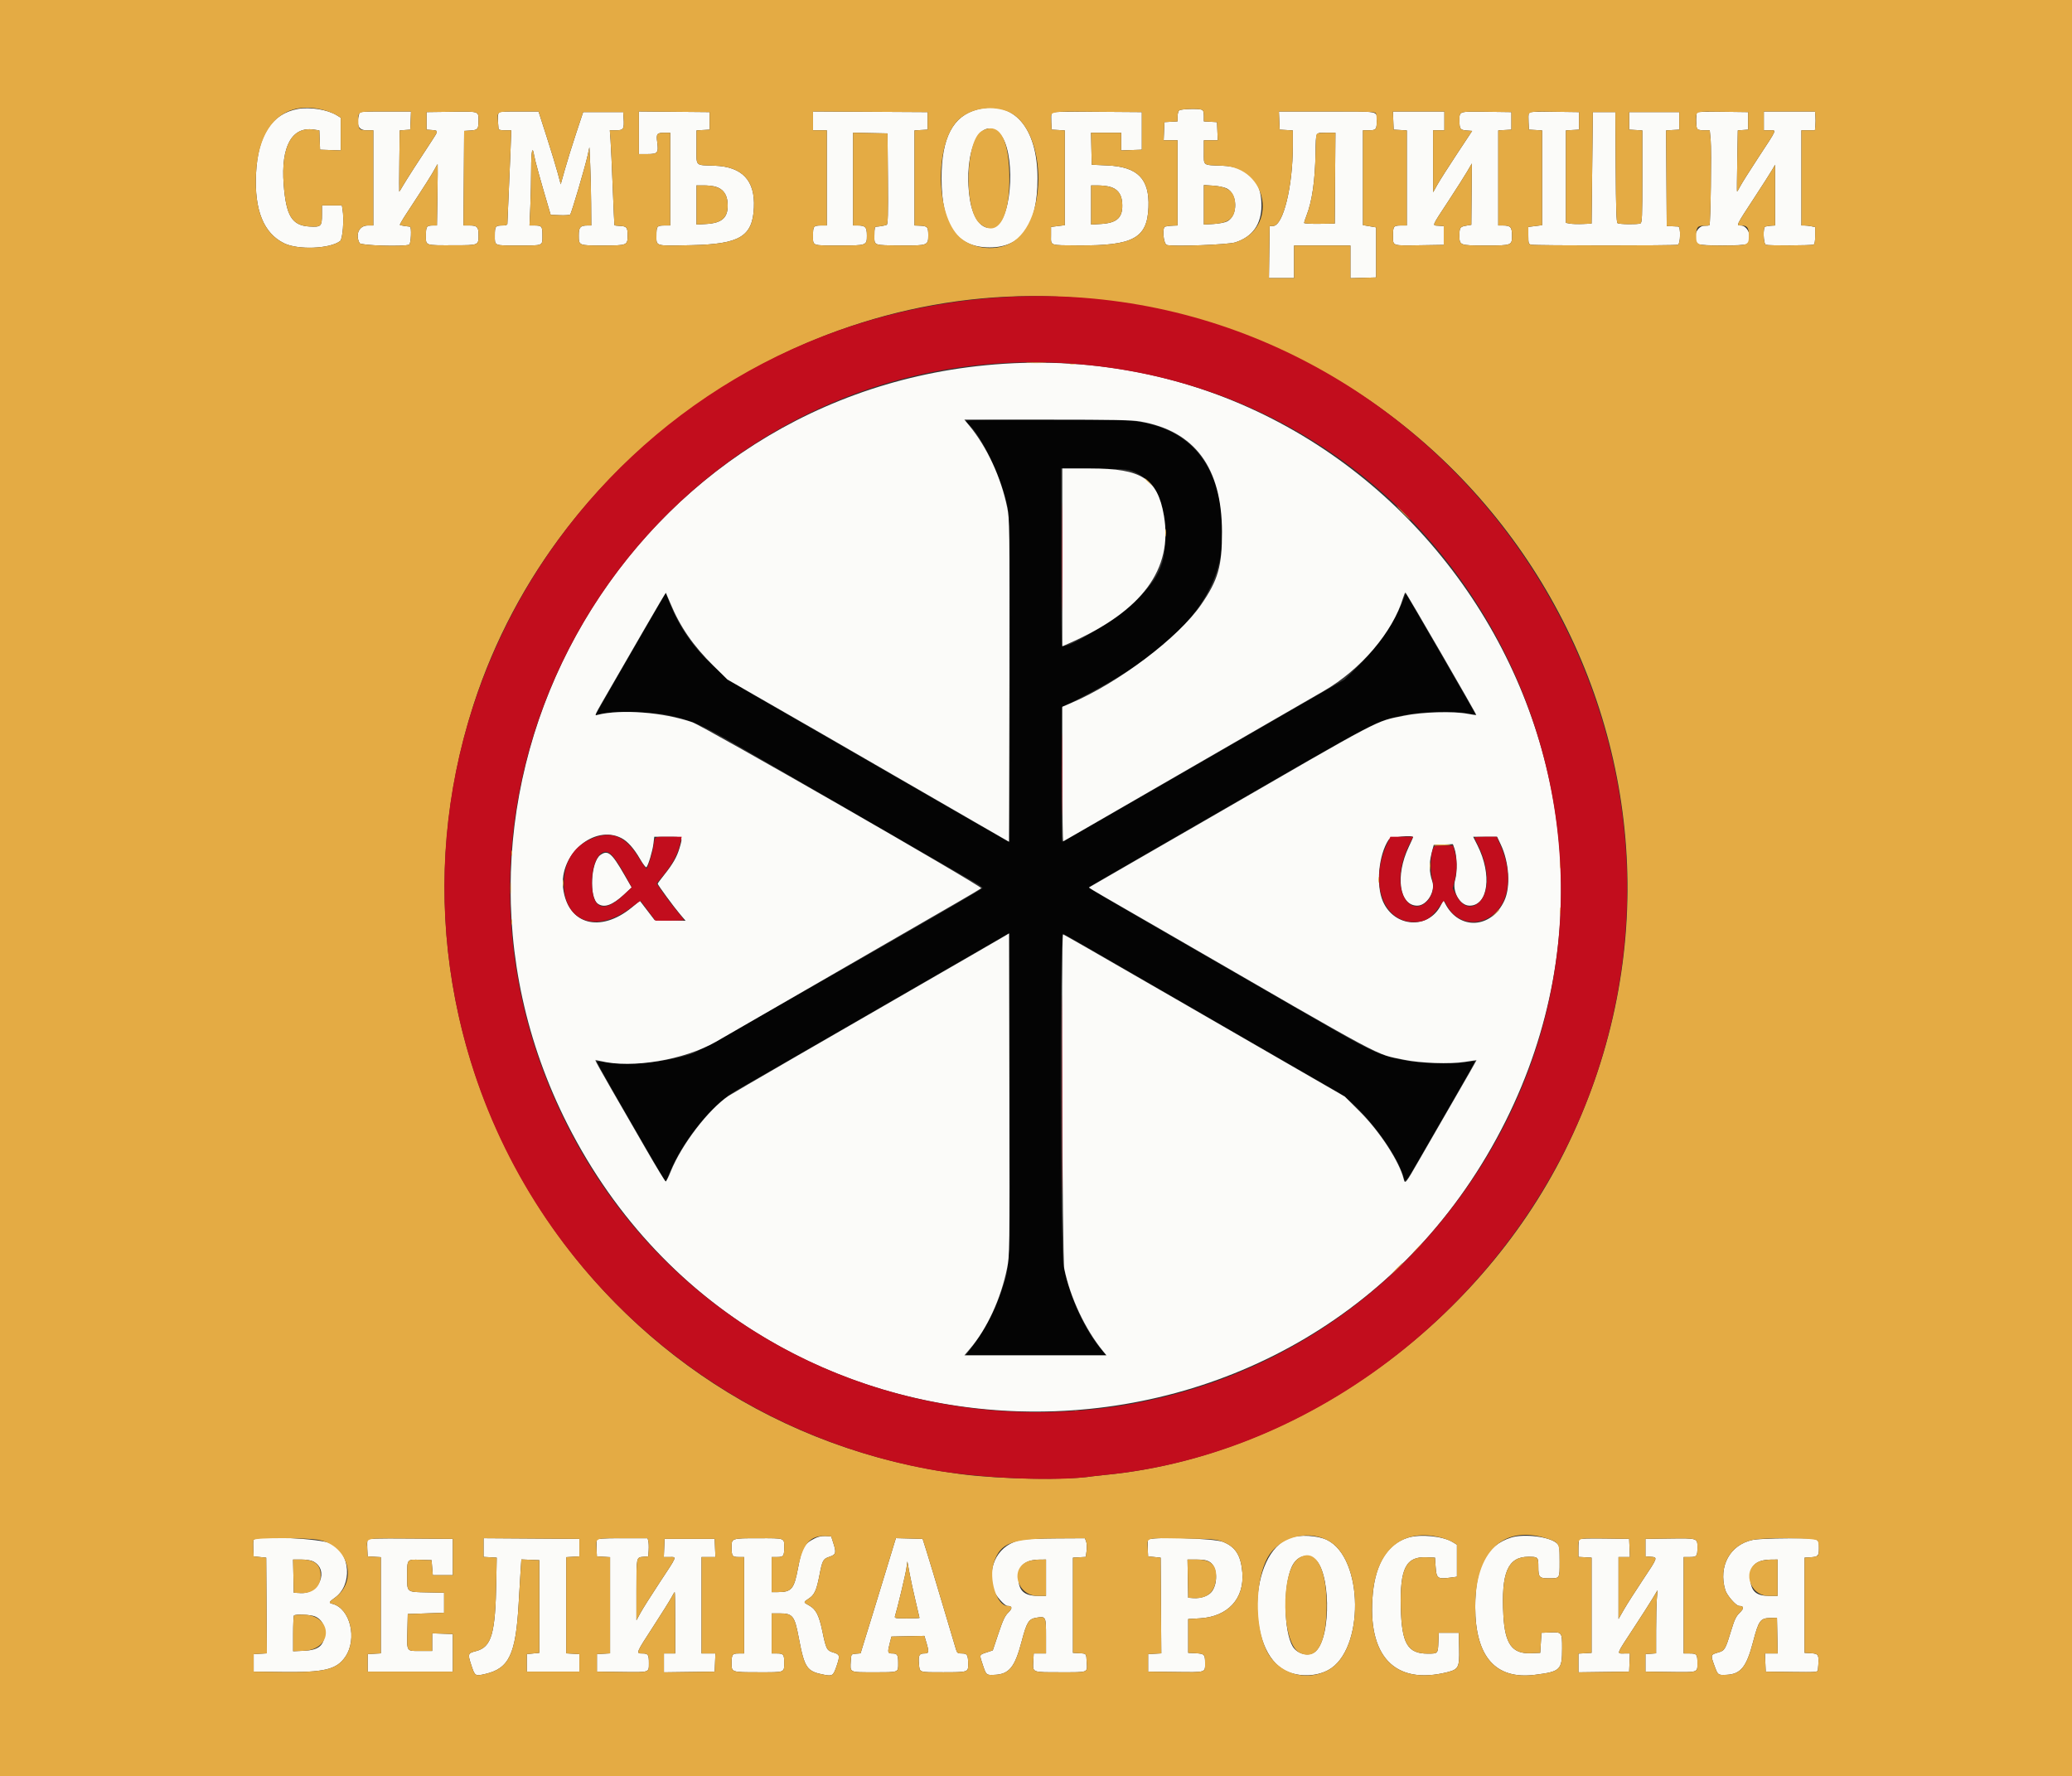
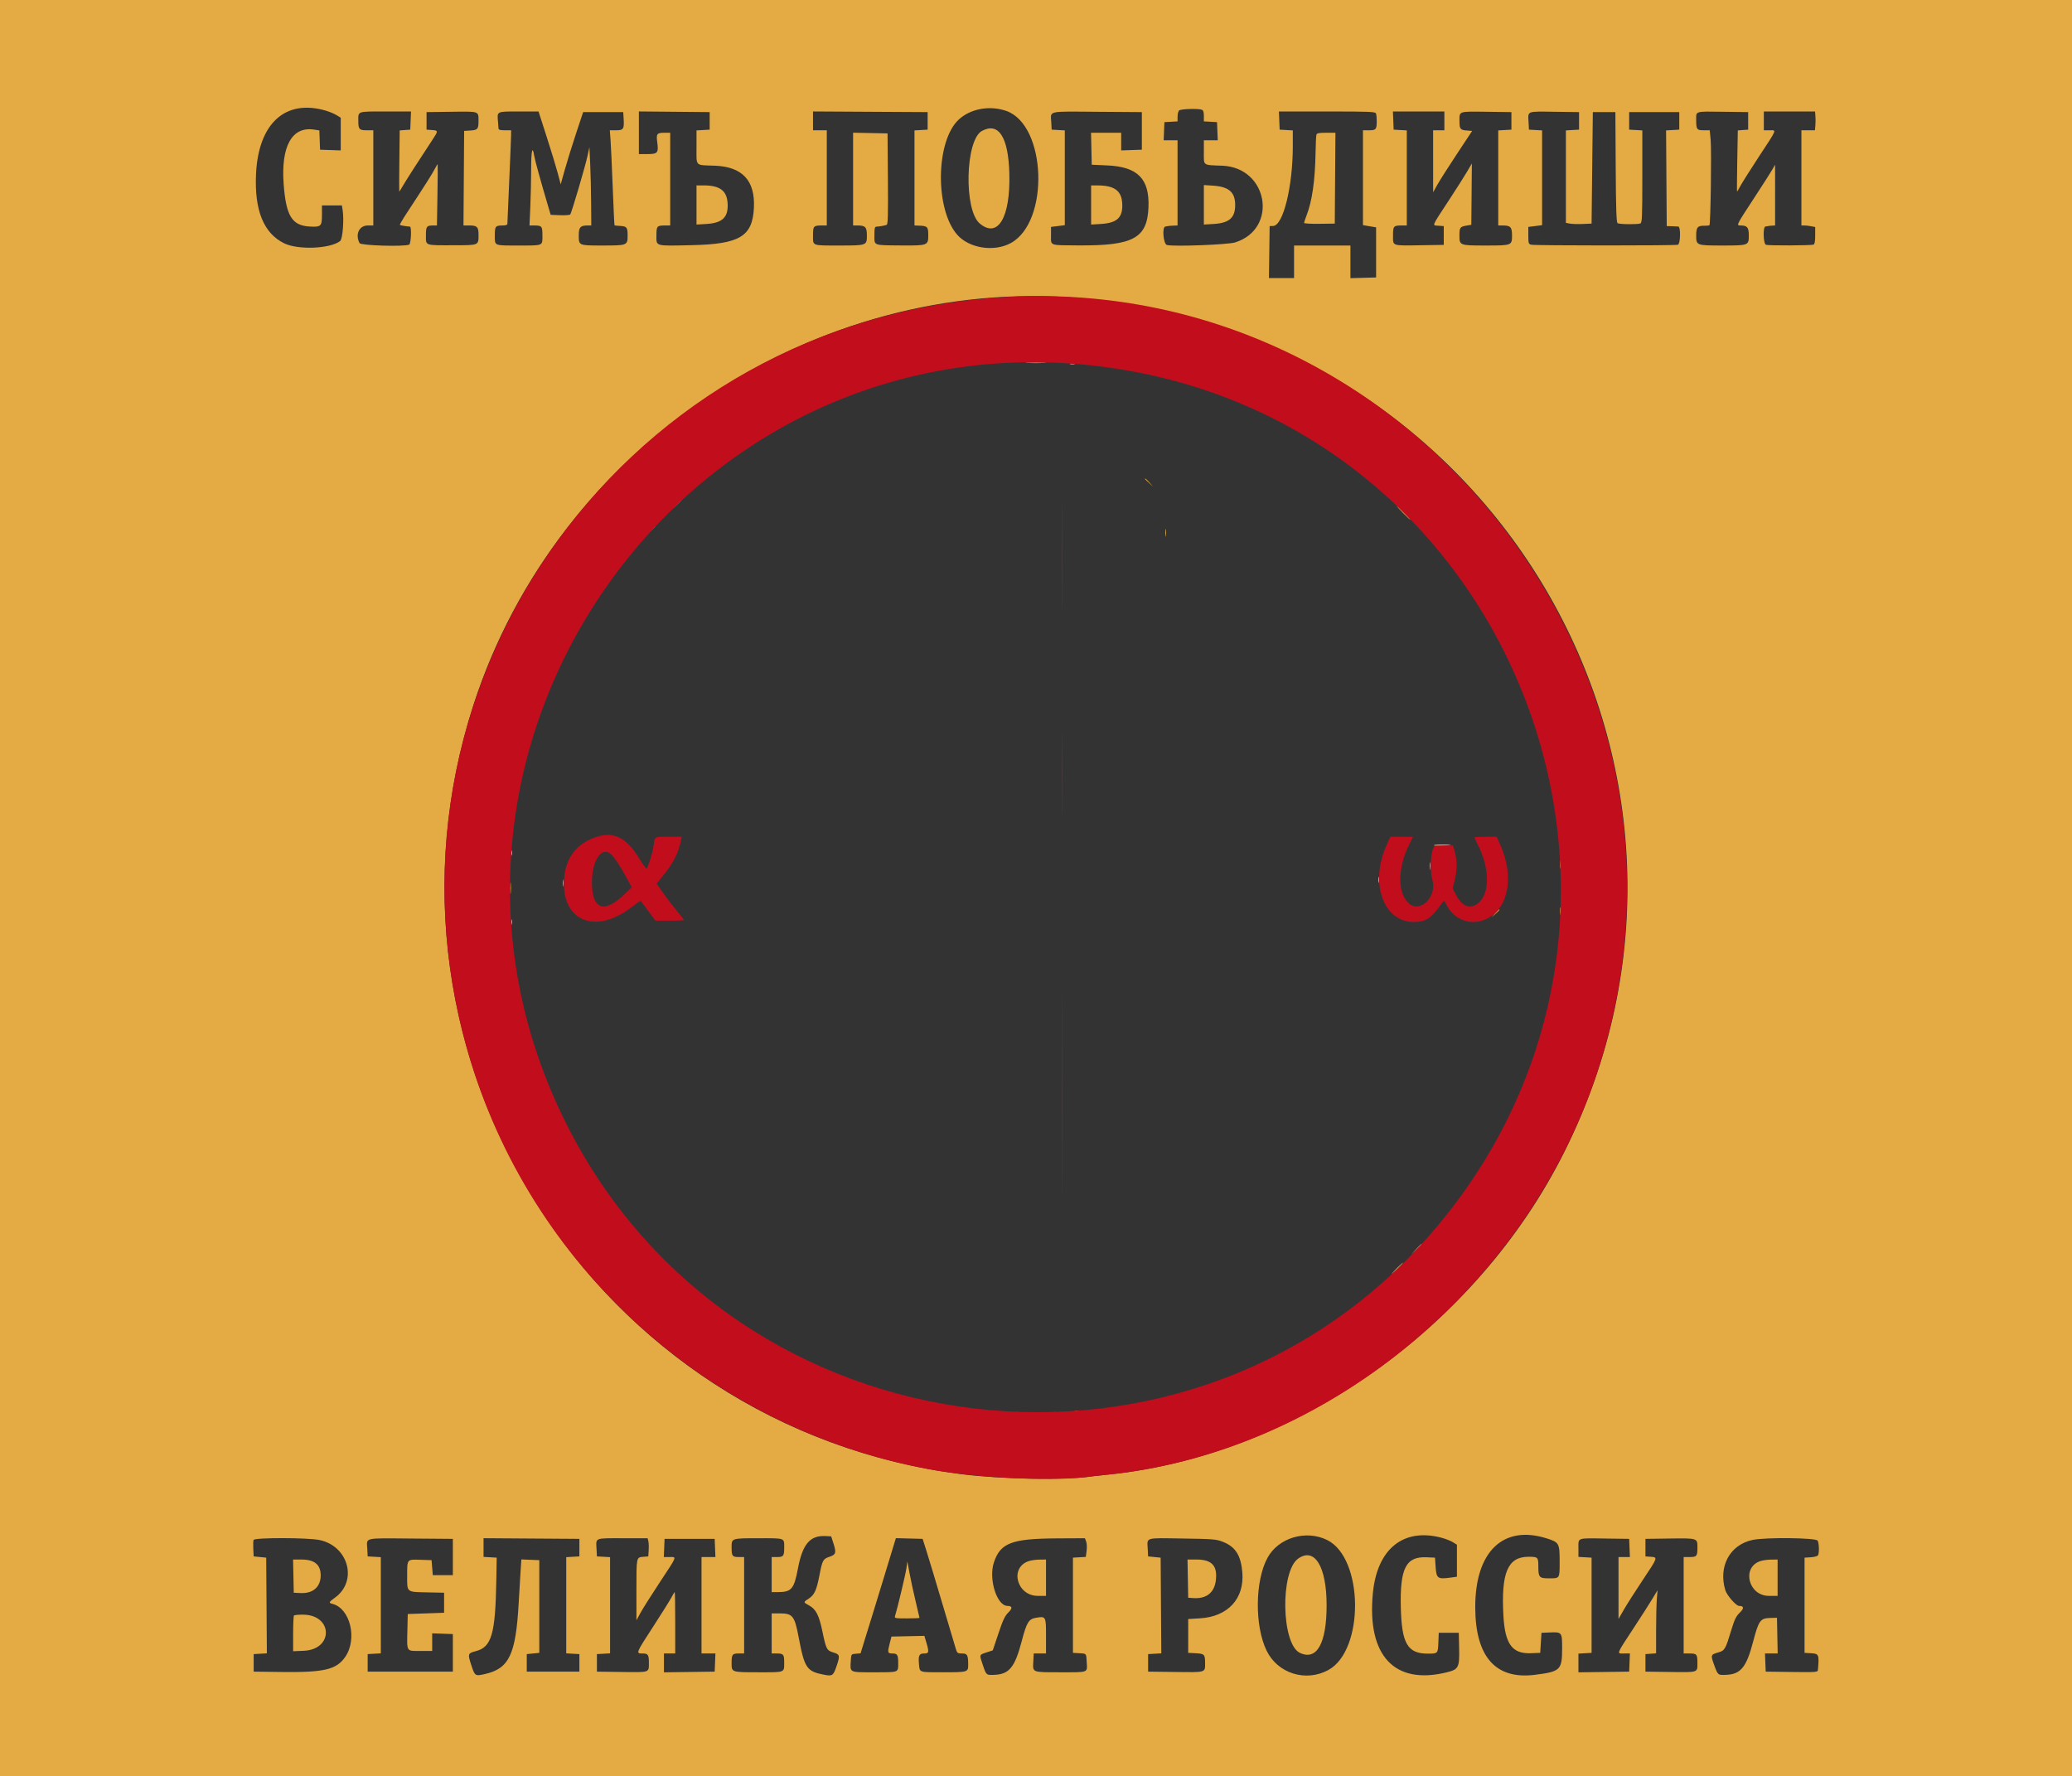
<svg xmlns="http://www.w3.org/2000/svg" id="svg" version="1.1" width="400" height="342.926" viewBox="0, 0, 400,342.926">
  <rect x="0" y="0" width="400" height="342.926" fill="#333333" stroke="none" />
  <g id="svgg">
-     <path id="path0" d="M186.457 81.220 C 186.457 81.332,186.674 81.621,186.939 81.860 C 189.589 84.259,193.392 92.328,194.543 97.995 C 195.064 100.563,195.125 162.645,194.606 162.446 C 194.433 162.379,184.502 156.672,172.538 149.763 C 160.575 142.855,148.446 135.858,145.586 134.216 C 137.233 129.418,131.954 123.543,129.044 115.803 L 128.529 114.435 121.736 126.202 C 117.999 132.674,114.956 137.990,114.974 138.015 C 114.992 138.041,115.494 137.937,116.089 137.784 C 118.077 137.273,125.985 137.434,128.814 138.044 C 133.478 139.048,135.195 139.795,142.362 143.934 C 146.064 146.072,153.283 150.241,158.404 153.198 C 163.525 156.155,172.013 161.060,177.267 164.098 C 182.521 167.135,187.501 170.002,188.333 170.467 C 189.166 170.933,189.765 171.389,189.664 171.482 C 188.768 172.303,135.324 202.811,133.917 203.304 C 129.021 205.020,121.619 205.810,117.077 205.101 C 116.095 204.948,115.244 204.869,115.187 204.926 C 115.130 204.982,118.106 210.261,121.800 216.655 L 128.516 228.281 129.271 226.414 C 131.769 220.236,137.601 213.060,142.217 210.484 C 143.206 209.933,155.441 202.884,169.407 194.819 L 194.800 180.157 194.863 211.421 C 194.932 246.116,195.009 244.237,193.316 249.297 C 191.932 253.434,189.917 257.127,186.929 261.004 L 186.417 261.669 200.005 261.669 L 213.593 261.669 212.850 260.822 C 209.543 257.056,206.551 250.590,205.334 244.581 C 204.654 241.221,204.539 180.003,205.213 180.262 C 205.420 180.341,207.624 181.591,210.110 183.038 C 214.799 185.767,256.452 209.826,258.168 210.797 C 262.631 213.320,269.793 222.590,270.987 227.388 C 271.250 228.444,271.404 228.266,273.714 224.244 C 274.917 222.149,277.913 216.953,280.373 212.696 C 282.832 208.440,284.810 204.923,284.767 204.881 C 284.725 204.838,283.800 204.934,282.712 205.093 C 279.895 205.505,273.541 205.255,270.672 204.621 C 265.978 203.582,264.725 202.996,254.293 196.969 C 240.853 189.204,231.617 183.871,223.035 178.922 C 211.365 172.191,210.098 171.425,210.314 171.233 C 210.427 171.132,212.370 169.987,214.631 168.689 C 216.892 167.390,228.996 160.408,241.529 153.173 C 265.914 139.097,265.711 139.201,270.979 138.095 C 274.205 137.418,280.140 137.206,282.890 137.670 C 283.987 137.855,284.885 137.977,284.885 137.942 C 284.885 137.853,271.563 114.778,271.436 114.647 C 271.380 114.589,271.200 114.916,271.037 115.373 C 269.493 119.698,266.265 124.558,262.374 128.416 L 259.569 131.197 250.038 136.677 C 244.797 139.691,232.577 146.738,222.883 152.336 C 213.189 157.935,205.162 162.515,205.045 162.515 C 204.925 162.515,204.860 156.895,204.895 149.553 L 204.958 136.591 208.942 134.549 C 229.846 123.836,238.101 112.516,235.693 97.867 C 234.053 87.893,228.367 82.376,218.566 81.249 C 216.092 80.965,186.457 80.938,186.457 81.220 M219.162 91.218 C 223.127 93.076,225.021 97.080,224.977 103.507 C 224.939 108.887,223.810 111.437,219.615 115.614 C 216.033 119.181,206.167 125.340,205.096 124.678 C 204.916 124.567,204.837 119.321,204.837 107.468 L 204.837 90.419 211.306 90.493 C 217.749 90.568,217.781 90.571,219.162 91.218 " stroke="none" fill="#040404" fill-rule="evenodd" />
-     <path id="path1" d="M57.526 21.030 C 52.447 21.954,49.769 26.114,49.424 33.615 C 49.102 40.600,50.898 45.025,54.841 46.967 C 57.516 48.284,63.706 48.042,65.656 46.544 C 66.157 46.159,66.453 42.370,66.131 40.447 L 66.000 39.661 64.076 39.661 L 62.152 39.661 62.152 41.446 C 62.152 43.698,61.985 43.859,59.770 43.734 C 56.357 43.541,55.221 41.685,54.761 35.550 C 54.214 28.257,56.359 24.384,60.593 25.019 L 61.649 25.178 61.719 27.039 L 61.790 28.900 63.785 28.970 L 65.780 29.040 65.780 25.883 L 65.780 22.726 64.994 22.242 C 63.254 21.170,59.818 20.613,57.526 21.030 M188.732 21.123 C 183.964 22.340,181.746 26.585,181.762 34.462 C 181.781 43.590,184.696 47.763,191.052 47.763 C 197.265 47.763,200.284 43.417,200.293 34.462 C 200.302 24.643,195.708 19.343,188.732 21.123 M227.618 21.330 C 227.458 21.490,227.328 22.028,227.328 22.527 L 227.328 23.433 226.058 23.506 L 224.788 23.579 224.717 25.333 L 224.646 27.086 225.987 27.086 L 227.328 27.086 227.328 35.308 L 227.328 43.531 226.542 43.559 C 226.109 43.574,225.647 43.612,225.514 43.643 C 225.381 43.674,225.136 43.716,224.970 43.736 C 224.296 43.818,224.583 47.128,225.279 47.303 C 226.617 47.638,237.059 47.241,238.452 46.801 C 241.786 45.749,243.526 43.296,243.529 39.645 C 243.534 34.775,240.982 32.190,235.977 31.994 C 232.107 31.843,232.406 32.062,232.406 29.379 L 232.406 27.086 233.747 27.086 L 235.088 27.086 235.017 25.333 L 234.946 23.579 233.676 23.506 L 232.406 23.433 232.406 22.383 C 232.406 21.649,232.291 21.289,232.024 21.187 C 231.321 20.917,227.920 21.028,227.618 21.330 M69.318 22.068 C 68.756 24.165,69.219 25.151,70.766 25.151 L 72.068 25.151 72.068 34.341 L 72.068 43.531 70.997 43.531 C 69.331 43.531,68.526 45.270,69.420 46.940 C 69.669 47.406,77.885 47.658,78.990 47.234 C 79.347 47.097,79.491 43.788,79.141 43.756 C 78.290 43.680,77.283 43.507,77.199 43.422 C 77.142 43.366,77.689 42.415,78.415 41.309 C 82.052 35.764,83.454 33.557,83.922 32.640 C 84.204 32.086,84.460 31.672,84.491 31.718 C 84.522 31.764,84.503 34.441,84.449 37.666 L 84.351 43.531 83.671 43.531 C 82.345 43.531,82.225 43.691,82.225 45.463 C 82.225 47.469,81.924 47.366,87.734 47.352 C 92.491 47.340,92.382 47.388,92.382 45.288 C 92.382 43.816,92.099 43.531,90.638 43.531 L 89.474 43.531 89.538 34.401 L 89.601 25.272 90.805 25.196 C 92.228 25.106,92.375 24.932,92.375 23.337 C 92.375 21.434,92.585 21.505,87.165 21.579 L 82.346 21.644 82.346 23.337 L 82.346 25.030 83.374 25.105 C 84.629 25.195,84.632 25.252,83.471 27.008 C 81.115 30.570,78.393 34.807,77.790 35.852 C 77.425 36.484,77.103 37.001,77.076 37.001 C 77.048 37.001,77.056 34.341,77.094 31.090 L 77.163 25.178 78.182 25.104 L 79.202 25.030 79.273 23.277 L 79.344 21.524 74.404 21.524 C 69.485 21.524,69.463 21.526,69.318 22.068 M96.182 22.068 C 96.116 22.367,96.094 22.993,96.135 23.458 C 96.176 23.924,96.219 24.495,96.231 24.728 C 96.248 25.072,96.478 25.151,97.461 25.151 L 98.670 25.151 98.665 26.058 C 98.662 26.557,98.500 30.556,98.306 34.946 C 98.112 39.335,97.951 43.062,97.949 43.229 C 97.946 43.411,97.615 43.531,97.118 43.531 C 95.631 43.531,95.526 43.658,95.526 45.466 C 95.526 47.499,95.291 47.400,100.121 47.400 C 104.951 47.400,104.716 47.499,104.716 45.466 C 104.716 43.651,104.615 43.531,103.086 43.531 L 102.222 43.531 102.381 39.865 C 102.468 37.849,102.539 34.584,102.539 32.610 C 102.539 29.113,102.798 27.975,103.122 30.048 C 103.255 30.903,104.390 35.000,105.985 40.387 L 106.307 41.475 108.088 41.547 C 109.067 41.587,109.962 41.525,110.077 41.410 C 110.327 41.161,112.961 32.225,113.445 29.988 L 113.785 28.416 113.938 31.681 C 114.022 33.476,114.103 36.877,114.119 39.238 L 114.148 43.531 113.406 43.531 C 112.033 43.531,111.729 43.874,111.729 45.426 C 111.729 47.411,111.705 47.400,116.267 47.400 C 121.092 47.400,121.161 47.373,121.161 45.471 C 121.161 43.868,121.005 43.680,119.628 43.613 C 119.117 43.589,118.669 43.533,118.632 43.489 C 118.595 43.446,118.439 40.145,118.286 36.155 C 118.132 32.164,117.943 28.056,117.866 27.025 L 117.725 25.151 118.955 25.151 C 120.372 25.151,120.521 24.911,120.390 22.838 L 120.314 21.644 116.445 21.644 L 112.576 21.644 111.212 25.756 C 110.462 28.017,109.488 31.153,109.047 32.724 L 108.246 35.582 107.681 33.450 C 107.370 32.277,106.406 29.114,105.540 26.421 L 103.964 21.524 100.134 21.524 C 96.359 21.524,96.302 21.531,96.182 22.068 M123.337 25.631 L 123.337 29.746 125.026 29.746 C 126.961 29.746,127.162 29.496,126.880 27.437 C 126.663 25.855,126.824 25.635,128.200 25.635 L 129.383 25.635 129.383 34.583 L 129.383 43.531 128.436 43.531 C 126.812 43.531,126.723 43.633,126.723 45.487 C 126.723 47.588,126.365 47.492,133.563 47.333 C 142.827 47.128,145.276 45.650,145.543 40.104 C 145.796 34.846,143.308 32.180,137.969 31.989 C 134.106 31.850,134.462 32.212,134.462 28.424 L 134.462 25.176 135.732 25.103 L 137.001 25.030 137.001 23.337 L 137.001 21.644 130.169 21.580 L 123.337 21.516 123.337 25.631 M156.953 23.335 L 156.953 25.151 158.283 25.151 L 159.613 25.151 159.613 34.341 L 159.613 43.531 158.665 43.531 C 157.045 43.531,156.953 43.635,156.953 45.466 C 156.953 47.512,156.657 47.400,162.067 47.400 C 167.324 47.400,167.352 47.390,167.352 45.466 C 167.352 43.841,167.064 43.531,165.554 43.531 L 164.692 43.531 164.692 34.576 L 164.692 25.621 168.017 25.688 L 171.342 25.756 171.410 34.527 C 171.464 41.486,171.414 43.322,171.168 43.412 C 170.777 43.555,169.779 43.731,169.226 43.755 C 168.866 43.770,168.803 44.020,168.803 45.437 C 168.803 47.458,168.497 47.344,174.021 47.388 C 179.037 47.429,179.202 47.369,179.202 45.486 C 179.202 43.760,179.071 43.621,177.388 43.561 L 176.542 43.531 176.542 34.354 L 176.542 25.176 177.811 25.103 L 179.081 25.030 179.081 23.337 L 179.081 21.644 168.017 21.582 L 156.953 21.519 156.953 23.335 M203.003 21.850 C 202.933 22.033,202.909 22.823,202.949 23.606 L 203.023 25.030 204.293 25.103 L 205.562 25.176 205.562 34.326 L 205.562 43.475 204.232 43.641 L 202.902 43.807 202.902 45.457 C 202.902 47.491,202.489 47.343,208.236 47.380 C 218.792 47.449,221.478 45.983,221.714 40.024 C 221.932 34.530,219.650 32.202,213.785 31.938 L 210.762 31.802 210.694 28.718 L 210.626 25.635 213.536 25.635 L 216.445 25.635 216.445 27.337 L 216.445 29.040 218.440 28.970 L 220.435 28.900 220.435 25.272 L 220.435 21.644 211.783 21.581 C 204.623 21.528,203.109 21.575,203.003 21.850 M246.966 23.277 L 247.037 25.030 248.307 25.103 L 249.577 25.176 249.577 28.196 C 249.577 36.013,247.721 43.557,245.780 43.627 L 245.103 43.652 245.037 48.670 L 244.972 53.688 247.395 53.688 L 249.819 53.688 249.819 50.544 L 249.819 47.400 255.260 47.400 L 260.701 47.400 260.701 50.553 L 260.701 53.705 263.180 53.636 L 265.659 53.567 265.659 48.730 L 265.659 43.894 264.389 43.678 L 263.120 43.463 263.120 34.307 L 263.120 25.151 264.303 25.151 C 265.645 25.151,265.780 24.985,265.780 23.337 C 265.780 21.371,266.586 21.524,256.191 21.524 L 246.895 21.524 246.966 23.277 M268.974 23.277 L 269.045 25.030 270.314 25.103 L 271.584 25.176 271.584 34.354 L 271.584 43.531 270.636 43.531 C 269.013 43.531,268.924 43.633,268.924 45.487 C 268.924 47.543,268.621 47.439,274.365 47.348 L 278.718 47.279 278.718 45.466 L 278.718 43.652 277.689 43.577 C 276.447 43.487,276.272 43.910,279.755 38.595 C 281.158 36.455,282.719 33.996,283.225 33.132 L 284.143 31.560 284.091 37.481 L 284.039 43.402 283.184 43.541 C 281.859 43.756,281.741 43.913,281.741 45.471 C 281.741 47.381,281.791 47.400,286.820 47.400 C 291.851 47.400,291.898 47.382,291.898 45.466 C 291.898 43.841,291.610 43.531,290.101 43.531 L 289.238 43.531 289.238 34.354 L 289.238 25.176 290.508 25.103 L 291.778 25.030 291.778 23.337 L 291.778 21.644 286.958 21.579 C 281.539 21.505,281.749 21.434,281.749 23.337 C 281.749 24.902,281.900 25.102,283.157 25.195 L 284.203 25.272 281.245 29.746 C 279.618 32.207,277.923 34.873,277.477 35.671 L 276.668 37.122 276.665 31.137 L 276.663 25.151 277.751 25.151 L 278.839 25.151 278.839 23.337 L 278.839 21.524 273.871 21.524 L 268.903 21.524 268.974 23.277 M295.145 21.848 C 295.074 22.032,295.049 22.823,295.090 23.606 L 295.163 25.030 296.433 25.103 L 297.703 25.176 297.703 34.326 L 297.703 43.475 296.372 43.641 L 295.042 43.807 295.042 45.457 C 295.042 46.974,295.087 47.117,295.596 47.245 C 296.335 47.430,323.445 47.436,323.928 47.251 C 324.416 47.064,324.485 43.794,324.002 43.737 C 323.836 43.717,323.265 43.690,322.733 43.676 L 321.765 43.652 321.702 34.414 L 321.639 25.177 322.911 25.103 L 324.184 25.030 324.184 23.337 L 324.184 21.644 319.347 21.644 L 314.510 21.644 314.510 23.337 L 314.510 25.030 315.780 25.103 L 317.050 25.176 317.050 34.086 C 317.050 41.987,317.006 43.012,316.667 43.142 C 316.111 43.356,312.628 43.315,312.276 43.091 C 312.046 42.946,311.961 40.406,311.913 32.273 L 311.850 21.644 309.674 21.644 L 307.497 21.644 307.376 32.406 L 307.255 43.168 305.562 43.243 C 304.631 43.283,303.516 43.251,303.083 43.171 L 302.297 43.025 302.297 34.101 L 302.297 25.176 303.567 25.103 L 304.837 25.030 304.837 23.337 L 304.837 21.644 300.055 21.579 C 296.162 21.526,295.249 21.576,295.145 21.848 M327.615 21.680 C 327.409 21.885,327.395 24.246,327.595 24.769 C 327.701 25.044,328.068 25.151,328.905 25.151 L 330.068 25.151 330.242 27.011 C 330.432 29.044,330.233 43.245,330.011 43.467 C 329.936 43.543,329.526 43.595,329.101 43.583 C 327.468 43.536,326.517 46.401,327.916 47.150 C 328.535 47.481,336.520 47.481,337.138 47.150 C 338.483 46.430,337.591 43.531,336.024 43.531 C 335.160 43.531,335.145 43.561,338.621 38.248 C 340.239 35.776,341.814 33.314,342.121 32.777 L 342.679 31.802 342.681 37.666 L 342.684 43.531 342.140 43.559 C 341.841 43.574,341.487 43.612,341.354 43.643 C 341.221 43.674,340.976 43.716,340.810 43.736 C 340.305 43.797,340.400 47.065,340.913 47.262 C 341.377 47.440,349.639 47.408,350.112 47.226 C 350.323 47.145,350.423 46.582,350.423 45.470 L 350.423 43.833 349.667 43.682 C 349.252 43.599,348.653 43.531,348.337 43.531 L 347.763 43.531 347.763 34.341 L 347.763 25.151 349.068 25.151 L 350.372 25.151 350.458 24.244 C 350.505 23.745,350.510 22.929,350.469 22.430 L 350.394 21.524 345.451 21.524 L 340.508 21.524 340.508 23.337 L 340.508 25.151 341.622 25.151 C 343.002 25.151,343.169 24.744,339.486 30.352 C 337.826 32.879,336.227 35.419,335.932 35.997 C 335.637 36.575,335.368 37.010,335.335 36.964 C 335.301 36.918,335.321 34.247,335.379 31.028 L 335.484 25.176 336.485 25.103 L 337.485 25.030 337.485 23.337 L 337.485 21.644 332.633 21.579 C 329.964 21.543,327.706 21.589,327.615 21.680 M192.990 25.823 C 196.026 28.859,195.538 41.728,192.316 43.605 C 190.004 44.951,187.852 42.714,187.211 38.299 C 185.905 29.301,189.249 22.082,192.990 25.823 M257.742 34.401 L 257.678 43.168 254.716 43.209 C 253.086 43.231,251.753 43.154,251.753 43.036 C 251.753 42.919,251.957 42.302,252.205 41.666 C 253.303 38.855,253.867 34.966,253.968 29.504 C 254.044 25.348,253.892 25.635,256.017 25.635 L 257.805 25.635 257.742 34.401 M138.103 36.034 C 139.542 36.433,140.339 37.486,140.459 39.145 C 140.659 41.919,139.516 43.059,136.347 43.242 L 134.462 43.351 134.462 39.572 L 134.462 35.792 135.852 35.793 C 136.617 35.794,137.630 35.902,138.103 36.034 M214.126 36.023 C 215.668 36.380,216.513 37.429,216.637 39.134 C 216.840 41.947,215.734 43.049,212.515 43.240 L 210.641 43.351 210.641 39.572 L 210.641 35.792 211.911 35.798 C 212.609 35.801,213.606 35.902,214.126 36.023 M236.779 36.365 C 238.954 37.397,239.039 41.624,236.908 42.736 C 236.486 42.956,235.330 43.178,234.281 43.240 L 232.406 43.351 232.406 39.540 L 232.406 35.728 234.160 35.841 C 235.124 35.903,236.303 36.139,236.779 36.365 M190.206 70.521 C 119.322 77.488,77.411 153.620,109.541 217.050 C 147.160 291.316,253.469 290.936,290.680 216.402 C 326.006 145.642,268.937 62.782,190.206 70.521 M220.122 81.373 C 230.647 83.208,235.871 90.255,235.901 102.660 C 235.917 109.334,235.167 111.959,231.880 116.733 C 227.497 123.100,215.919 131.844,206.660 135.779 L 205.079 136.451 205.079 149.497 C 205.079 156.673,205.160 162.494,205.260 162.434 C 205.471 162.306,250.097 136.545,255.536 133.411 C 262.698 129.284,268.892 122.015,270.869 115.417 C 271.038 114.852,271.241 114.394,271.320 114.400 C 271.484 114.411,285.086 137.929,284.995 138.044 C 284.962 138.086,284.244 137.985,283.399 137.821 C 280.611 137.277,274.565 137.451,271.072 138.173 C 265.335 139.360,267.804 138.061,232.527 158.461 C 230.133 159.846,224.148 163.297,219.226 166.131 C 214.305 168.965,210.248 171.309,210.211 171.340 C 210.174 171.371,211.534 172.194,213.234 173.170 C 214.933 174.146,220.024 177.083,224.547 179.698 C 268.703 205.226,265.290 203.397,270.979 204.588 C 274.237 205.271,279.893 205.469,282.830 205.005 C 284.027 204.815,285.022 204.673,285.042 204.688 C 285.062 204.703,283.128 208.089,280.743 212.213 C 278.358 216.336,275.299 221.641,273.945 224.002 C 271.333 228.558,271.244 228.666,270.989 227.630 C 270.164 224.282,266.380 218.461,262.532 214.619 L 259.613 211.705 248.972 205.565 C 243.120 202.188,233.216 196.471,226.965 192.860 C 209.062 182.521,205.376 180.411,205.222 180.411 C 204.845 180.411,205.074 243.044,205.458 244.932 C 206.586 250.478,209.492 256.656,212.960 260.883 L 213.605 261.669 199.891 261.669 L 186.178 261.669 187.256 260.399 C 190.572 256.495,193.226 250.727,194.424 244.818 C 194.915 242.398,194.922 241.847,194.862 211.285 L 194.800 180.212 193.349 181.066 C 192.551 181.537,190.157 182.924,188.029 184.150 C 160.012 200.291,141.416 211.053,140.649 211.572 C 136.763 214.200,131.582 220.965,129.498 226.133 C 129.067 227.202,128.626 228.084,128.517 228.093 C 128.407 228.102,126.726 225.349,124.780 221.975 C 122.834 218.601,119.804 213.350,118.048 210.307 C 116.292 207.264,114.889 204.740,114.931 204.698 C 114.973 204.656,115.440 204.727,115.968 204.856 C 122.008 206.330,132.089 204.642,138.210 201.133 C 140.389 199.884,162.196 187.294,184.764 174.256 C 187.225 172.835,189.323 171.589,189.427 171.487 C 189.753 171.170,135.834 140.188,133.645 139.435 C 128.024 137.502,119.940 136.871,115.391 138.012 C 114.698 138.186,114.500 138.601,118.009 132.527 C 119.430 130.067,122.370 124.977,124.541 121.217 C 126.712 117.457,128.514 114.410,128.545 114.445 C 128.577 114.481,128.962 115.381,129.402 116.445 C 131.287 121.008,133.798 124.652,137.735 128.537 L 140.431 131.197 148.863 136.034 C 158.136 141.353,157.949 141.245,172.793 149.821 C 178.513 153.125,185.804 157.334,188.996 159.175 L 194.800 162.520 194.862 131.424 C 194.921 101.235,194.909 100.258,194.444 97.987 C 193.250 92.162,190.532 86.291,187.120 82.164 L 186.170 81.016 202.122 81.016 C 215.101 81.016,218.456 81.082,220.122 81.373 M205.079 107.615 L 205.079 124.782 206.469 124.168 C 220.488 117.980,226.487 109.864,224.686 99.522 C 223.444 92.388,220.411 90.447,210.508 90.447 L 205.079 90.447 205.079 107.615 M119.952 161.801 C 121.146 162.409,122.383 163.798,123.572 165.864 C 124.135 166.842,124.685 167.549,124.794 167.436 C 125.154 167.064,125.985 164.275,126.147 162.899 L 126.306 161.548 128.933 161.548 C 131.933 161.548,131.842 161.459,131.176 163.741 C 130.688 165.413,129.889 166.814,128.260 168.850 C 127.548 169.741,126.965 170.533,126.965 170.611 C 126.965 170.840,130.088 175.106,131.267 176.489 L 132.357 177.766 129.365 177.698 L 126.372 177.630 124.950 175.771 L 123.529 173.912 122.006 175.167 C 115.846 180.240,109.580 178.493,108.712 171.459 C 107.910 164.949,114.693 159.121,119.952 161.801 M272.793 161.644 C 272.793 161.696,272.415 162.540,271.953 163.518 C 269.305 169.125,270.139 174.849,273.604 174.849 C 275.473 174.849,277.173 172.078,276.497 170.133 C 275.921 168.476,275.869 166.658,276.346 164.813 L 276.784 163.120 278.631 163.050 L 280.478 162.979 280.767 163.775 C 281.285 165.202,281.363 168.315,280.919 169.843 C 280.270 172.077,281.813 174.849,283.707 174.849 C 287.305 174.849,288.084 168.872,285.225 163.195 L 284.395 161.548 286.706 161.548 L 289.017 161.548 289.727 163.049 C 291.345 166.471,291.646 171.216,290.414 173.881 C 287.907 179.304,281.702 179.641,279.026 174.499 L 278.655 173.787 278.153 174.772 C 275.745 179.492,269.203 179.072,266.987 174.055 C 265.603 170.922,266.129 165.091,268.063 162.141 C 268.411 161.609,272.793 161.148,272.793 161.644 M115.911 165.057 C 114.041 166.366,113.689 173.266,115.429 174.485 C 116.635 175.330,118.214 174.771,120.458 172.708 L 121.944 171.341 120.494 168.825 C 118.092 164.655,117.352 164.047,115.911 165.057 M157.329 296.982 C 155.206 298.055,154.811 298.753,154.050 302.784 C 153.291 306.805,152.806 307.376,150.145 307.376 L 148.972 307.376 148.972 303.990 L 148.972 300.605 150.035 300.605 C 151.243 300.605,151.391 300.407,151.391 298.791 C 151.391 296.883,151.647 296.977,146.455 296.977 C 141.219 296.977,141.233 296.972,141.233 298.698 C 141.233 300.414,141.369 300.605,142.589 300.605 L 143.652 300.605 143.652 309.915 L 143.652 319.226 142.589 319.226 C 141.369 319.226,141.233 319.416,141.233 321.132 C 141.233 322.858,141.219 322.854,146.453 322.854 C 151.678 322.854,151.379 322.973,151.387 320.878 C 151.393 319.437,151.220 319.226,150.035 319.226 L 148.972 319.226 148.972 315.357 L 148.972 311.487 150.540 311.487 C 153.022 311.487,153.399 311.963,154.180 316.082 C 155.322 322.105,155.725 322.692,159.178 323.347 C 160.718 323.639,160.888 323.507,161.557 321.497 C 162.183 319.615,162.122 319.402,160.851 319.022 C 159.610 318.650,159.475 318.387,158.763 314.951 C 158.111 311.806,157.511 310.655,156.140 309.917 C 155.065 309.338,155.064 309.320,156.102 308.649 C 157.222 307.923,157.626 307.057,158.182 304.190 C 158.764 301.187,158.882 300.969,160.154 300.546 C 161.384 300.138,161.483 299.787,160.889 297.944 L 160.459 296.614 159.371 296.557 C 158.669 296.521,157.945 296.671,157.329 296.982 M249.022 296.913 C 241.006 299.863,240.489 318.940,248.325 322.623 C 250.766 323.771,254.104 323.689,256.426 322.425 C 263.437 318.609,263.271 300.775,256.192 297.312 C 254.376 296.424,250.880 296.229,249.022 296.913 M271.794 296.872 C 267.940 298.059,265.588 301.785,265.031 307.591 C 263.869 319.711,269.237 325.399,279.418 322.835 C 281.560 322.296,281.766 321.886,281.688 318.324 L 281.620 315.236 279.686 315.236 L 277.751 315.236 277.679 317.049 C 277.591 319.259,277.593 319.256,275.620 319.256 C 271.737 319.256,270.597 317.308,270.429 310.384 C 270.245 302.762,271.412 300.479,275.402 300.654 L 277.025 300.726 277.146 302.488 C 277.303 304.770,277.520 304.921,280.136 304.562 L 281.258 304.408 281.258 301.317 L 281.258 298.226 280.458 297.731 C 278.569 296.564,274.202 296.131,271.794 296.872 M291.726 296.844 C 286.951 298.337,284.789 302.526,284.796 310.278 C 284.804 319.862,288.726 324.307,296.325 323.343 C 301.262 322.717,301.563 322.424,301.569 318.228 C 301.573 315.126,301.525 315.064,299.236 315.164 L 297.582 315.236 297.461 317.170 L 297.340 319.105 295.515 319.175 C 291.918 319.312,290.534 317.401,290.230 311.880 C 289.775 303.621,291.082 300.556,295.061 300.556 C 296.920 300.556,296.977 300.615,296.977 302.505 C 296.977 304.500,297.169 304.716,298.940 304.716 C 301.170 304.716,301.088 304.841,301.088 301.435 C 301.088 298.661,301.050 298.411,300.552 297.947 C 299.193 296.681,294.231 296.061,291.726 296.844 M48.952 297.306 C 48.882 297.488,48.858 298.277,48.899 299.060 L 48.972 300.484 50.181 300.605 L 51.391 300.726 51.454 309.963 L 51.517 319.201 50.245 319.274 L 48.972 319.347 48.972 321.040 L 48.972 322.733 54.414 322.800 C 62.592 322.902,64.966 322.337,66.648 319.889 C 69.039 316.411,67.609 310.506,64.168 309.642 C 63.407 309.451,63.464 309.311,64.646 308.464 C 68.055 306.022,67.689 299.928,64.020 298.031 C 62.049 297.011,49.300 296.398,48.952 297.306 M70.960 297.303 C 70.890 297.486,70.865 298.277,70.906 299.060 L 70.979 300.484 72.249 300.557 L 73.519 300.630 73.519 309.915 L 73.519 319.201 72.249 319.274 L 70.979 319.347 70.979 321.040 L 70.979 322.733 79.202 322.733 L 87.424 322.733 87.424 319.105 L 87.424 315.478 85.429 315.407 L 83.434 315.337 83.434 317.040 L 83.434 318.742 81.141 318.742 C 78.391 318.742,78.547 319.000,78.648 314.631 L 78.718 311.608 82.225 311.487 L 85.732 311.366 85.732 309.432 L 85.732 307.497 82.483 307.429 C 78.436 307.345,78.596 307.475,78.601 304.263 C 78.606 300.956,78.527 301.053,81.157 301.139 L 83.313 301.209 83.434 302.660 L 83.555 304.111 85.490 304.111 L 87.424 304.111 87.424 300.605 L 87.424 297.098 79.256 297.034 C 72.504 296.982,71.066 297.028,70.960 297.303 M93.349 298.775 L 93.349 300.579 94.619 300.652 L 95.889 300.726 95.814 305.079 C 95.636 315.479,94.910 317.994,91.860 318.776 C 90.331 319.167,90.279 319.314,90.937 321.334 C 91.683 323.622,91.700 323.633,93.655 323.186 C 98.286 322.129,99.572 319.420,100.128 309.559 C 100.267 307.095,100.441 304.176,100.515 303.073 L 100.650 301.068 102.380 301.139 L 104.111 301.209 104.111 310.157 L 104.111 319.105 102.902 319.226 L 101.693 319.347 101.693 321.040 L 101.693 322.733 106.771 322.733 L 111.850 322.733 111.850 321.040 L 111.850 319.347 110.580 319.274 L 109.311 319.201 109.311 309.915 L 109.311 300.630 110.580 300.557 L 111.850 300.484 111.850 298.791 L 111.850 297.098 102.600 297.035 L 93.349 296.971 93.349 298.775 M115.215 297.306 C 115.146 297.488,115.122 298.277,115.162 299.060 L 115.236 300.484 116.505 300.557 L 117.775 300.630 117.775 309.915 L 117.775 319.201 116.505 319.274 L 115.236 319.347 115.236 321.040 L 115.236 322.733 120.055 322.798 C 125.449 322.872,125.262 322.932,125.268 321.120 C 125.274 319.457,125.124 319.226,124.037 319.226 C 122.727 319.226,122.728 319.223,126.091 314.045 C 127.739 311.507,129.328 308.969,129.622 308.404 C 129.917 307.839,130.201 307.376,130.254 307.376 C 130.307 307.376,130.351 310.042,130.351 313.301 L 130.351 319.226 129.262 319.226 L 128.174 319.226 128.174 321.045 L 128.174 322.864 133.071 322.798 L 137.969 322.733 138.040 320.979 L 138.111 319.226 136.770 319.226 L 135.429 319.226 135.429 309.915 L 135.429 300.605 136.770 300.605 L 138.111 300.605 138.040 298.851 L 137.969 297.098 133.132 297.098 L 128.295 297.098 128.224 298.851 L 128.153 300.605 129.278 300.605 C 130.680 300.605,130.812 300.272,127.293 305.604 C 125.728 307.975,124.092 310.568,123.656 311.366 L 122.865 312.817 122.863 307.013 C 122.861 300.566,122.839 300.672,124.187 300.562 L 125.151 300.484 125.227 299.291 C 125.268 298.634,125.239 297.845,125.162 297.537 L 125.021 296.977 120.181 296.977 C 116.320 296.977,115.316 297.044,115.215 297.306 M172.706 297.755 C 172.568 298.192,171.680 301.106,170.733 304.232 C 169.785 307.358,168.753 310.732,168.439 311.729 C 168.125 312.727,167.478 314.815,167.002 316.370 L 166.135 319.197 165.232 319.272 C 164.333 319.347,164.329 319.353,164.253 320.540 C 164.099 322.983,163.846 322.854,168.782 322.854 C 173.617 322.854,173.398 322.940,173.398 321.040 C 173.398 319.504,173.227 319.226,172.284 319.226 C 171.340 319.226,171.298 319.053,171.786 317.170 L 172.099 315.961 175.276 315.894 L 178.454 315.827 178.828 317.087 C 179.393 318.991,179.344 319.226,178.382 319.226 C 177.448 319.226,177.254 319.633,177.407 321.273 C 177.562 322.935,177.322 322.854,182.067 322.854 C 186.832 322.854,186.913 322.829,186.909 321.396 C 186.904 319.519,186.745 319.226,185.731 319.226 C 184.894 319.226,184.777 319.148,184.555 318.440 C 184.420 318.008,183.260 314.117,181.979 309.794 C 180.697 305.472,179.303 300.846,178.881 299.516 L 178.114 297.098 175.535 297.030 L 172.957 296.961 172.706 297.755 M197.394 297.246 C 192.847 298.003,190.418 302.251,191.831 306.977 C 192.135 307.995,193.906 310.033,194.492 310.040 C 195.441 310.051,195.503 310.493,194.670 311.305 C 193.995 311.962,193.622 312.750,192.745 315.371 L 191.657 318.622 190.510 319.002 C 188.993 319.506,189.036 319.368,189.746 321.481 C 190.401 323.430,190.391 323.422,192.019 323.348 C 194.826 323.222,195.920 321.872,197.221 316.929 C 198.204 313.193,198.580 312.574,200.016 312.331 C 201.911 312.011,201.935 312.055,201.935 315.857 L 201.935 319.226 200.746 319.226 L 199.558 319.226 199.476 320.811 C 199.368 322.930,199.172 322.854,204.738 322.854 C 210.233 322.854,209.904 322.980,209.792 320.919 C 209.698 319.177,209.762 319.256,208.404 319.178 L 207.134 319.105 207.134 309.915 L 207.134 300.726 208.374 300.653 L 209.614 300.581 209.769 299.412 C 209.855 298.768,209.816 297.957,209.684 297.610 L 209.444 296.977 204.057 297.005 C 201.094 297.021,198.096 297.129,197.394 297.246 M221.633 297.283 C 221.558 297.477,221.531 298.277,221.571 299.060 L 221.644 300.484 222.854 300.605 L 224.063 300.726 224.126 309.963 L 224.190 319.201 222.917 319.274 L 221.644 319.347 221.644 321.040 L 221.644 322.733 226.948 322.798 C 232.903 322.871,232.641 322.952,232.641 321.040 C 232.641 319.409,232.501 319.265,230.829 319.179 L 229.383 319.105 229.383 315.840 L 229.383 312.576 231.681 312.437 C 237.056 312.112,240.254 308.631,239.832 303.564 C 239.559 300.283,238.504 298.622,236.088 297.672 C 234.297 296.967,221.882 296.633,221.633 297.283 M304.882 297.133 C 304.791 297.225,304.716 298.037,304.716 298.939 L 304.716 300.579 305.985 300.652 L 307.255 300.726 307.255 309.915 L 307.255 319.105 305.985 319.178 L 304.716 319.251 304.716 321.058 L 304.716 322.864 309.613 322.798 L 314.510 322.733 314.581 320.979 L 314.652 319.226 313.554 319.226 C 312.053 319.226,311.902 319.618,315.537 314.071 C 316.948 311.919,318.527 309.450,319.046 308.585 L 319.989 307.013 319.851 308.706 C 319.775 309.637,319.712 312.379,319.712 314.799 L 319.710 319.198 318.682 319.273 L 317.654 319.347 317.654 321.040 L 317.654 322.733 322.473 322.798 C 327.867 322.872,327.681 322.932,327.687 321.120 C 327.692 319.387,327.567 319.226,326.214 319.226 L 325.030 319.226 325.030 309.915 L 325.030 300.605 326.214 300.605 C 327.570 300.605,327.690 300.448,327.690 298.680 C 327.690 296.962,327.675 296.957,322.339 297.032 L 317.654 297.098 317.654 298.791 L 317.654 300.484 318.682 300.558 C 320.065 300.658,320.072 300.640,317.120 305.065 C 315.696 307.201,314.064 309.762,313.493 310.756 L 312.455 312.564 312.455 306.584 L 312.455 300.605 313.554 300.605 L 314.652 300.605 314.581 298.851 L 314.510 297.098 309.779 297.033 C 307.177 296.997,304.973 297.042,304.882 297.133 M338.325 297.306 C 333.952 298.248,331.697 302.400,333.066 306.985 C 333.368 307.995,335.142 310.033,335.725 310.040 C 336.690 310.052,336.738 310.496,335.865 311.343 C 335.153 312.035,334.848 312.659,334.236 314.682 C 333.105 318.417,332.961 318.668,331.751 319.012 C 330.229 319.445,330.211 319.503,330.943 321.512 C 331.639 323.420,331.640 323.421,333.253 323.348 C 336.060 323.222,337.149 321.876,338.446 316.929 C 339.515 312.850,339.825 312.422,341.747 312.369 L 343.047 312.334 343.114 315.780 L 343.181 319.226 341.955 319.226 L 340.729 319.226 340.800 320.979 L 340.871 322.733 345.889 322.798 C 350.541 322.859,350.910 322.832,350.945 322.435 C 351.211 319.418,351.149 319.266,349.621 319.178 L 348.368 319.105 348.368 309.915 L 348.368 300.726 349.572 300.650 C 350.967 300.562,351.140 300.375,351.145 298.956 C 351.152 296.902,351.374 296.974,345.155 296.997 C 341.896 297.009,339.118 297.135,338.325 297.306 M253.618 300.838 C 256.853 302.811,257.110 315.986,253.968 318.829 C 252.794 319.891,250.515 319.414,249.586 317.911 C 247.820 315.054,247.689 306.242,249.357 302.539 C 250.249 300.558,252.008 299.856,253.618 300.838 M60.467 301.455 C 63.568 303.058,61.706 307.744,58.041 307.563 L 56.711 307.497 56.644 304.293 L 56.576 301.088 58.167 301.088 C 59.116 301.088,60.044 301.236,60.467 301.455 M201.935 304.595 L 201.935 308.102 200.340 308.102 C 197.722 308.102,196.614 307.076,196.614 304.654 C 196.614 302.257,197.897 301.132,200.665 301.102 L 201.935 301.088 201.935 304.595 M233.543 301.562 C 234.942 302.415,235.194 305.430,234.013 307.182 C 233.409 308.079,231.890 308.638,230.351 308.532 L 229.383 308.464 229.317 304.776 L 229.250 301.088 231.009 301.089 C 232.327 301.090,232.963 301.208,233.543 301.562 M343.168 304.595 L 343.168 308.102 341.472 308.102 C 339.043 308.102,338.041 307.211,337.900 304.928 C 337.739 302.313,338.972 301.133,341.898 301.102 L 343.168 301.088 343.168 304.595 M176.762 309.145 C 177.173 310.849,177.509 312.291,177.509 312.349 C 177.509 312.407,176.413 312.455,175.074 312.455 C 172.789 312.455,172.649 312.426,172.786 311.993 C 173.233 310.585,174.823 303.915,174.982 302.781 L 175.168 301.451 175.591 303.748 C 175.824 305.012,176.351 307.440,176.762 309.145 M60.794 312.065 C 61.999 312.568,62.684 313.684,62.673 315.123 C 62.653 317.652,61.603 318.582,58.628 318.707 L 56.590 318.792 56.590 315.422 C 56.590 313.568,56.663 311.979,56.751 311.890 C 57.045 311.597,59.977 311.723,60.794 312.065 " stroke="none" fill="#fbfbf9" fill-rule="evenodd" />
    <path id="path2" d="M0.000 171.463 L 0.000 342.926 200.000 342.926 L 400.000 342.926 400.000 171.463 L 400.000 0.000 200.000 0.000 L 0.000 0.000 0.000 171.463 M63.004 21.395 C 63.666 21.595,64.562 21.976,64.994 22.242 L 65.780 22.726 65.780 25.883 L 65.780 29.040 63.785 28.970 L 61.790 28.900 61.719 27.039 L 61.649 25.178 60.593 25.019 C 56.359 24.384,54.214 28.257,54.761 35.550 C 55.221 41.685,56.357 43.541,59.770 43.734 C 61.985 43.859,62.152 43.698,62.152 41.446 L 62.152 39.661 64.076 39.661 L 66.000 39.661 66.131 40.447 C 66.453 42.370,66.157 46.159,65.656 46.544 C 63.706 48.042,57.516 48.284,54.841 46.967 C 50.898 45.025,49.102 40.600,49.424 33.615 C 49.878 23.763,55.139 19.029,63.004 21.395 M194.255 21.412 C 202.036 24.111,202.672 42.840,195.121 46.934 C 191.891 48.685,187.098 47.939,184.799 45.327 C 180.465 40.403,180.632 27.216,185.081 23.088 C 187.353 20.979,191.056 20.303,194.255 21.412 M232.024 21.187 C 232.291 21.289,232.406 21.649,232.406 22.383 L 232.406 23.433 233.676 23.506 L 234.946 23.579 235.017 25.333 L 235.088 27.086 233.747 27.086 L 232.406 27.086 232.406 29.379 C 232.406 32.062,232.107 31.843,235.977 31.994 C 244.825 32.340,246.802 44.165,238.452 46.801 C 237.059 47.241,226.617 47.638,225.279 47.303 C 224.583 47.128,224.296 43.818,224.970 43.736 C 225.136 43.716,225.381 43.674,225.514 43.643 C 225.647 43.612,226.109 43.574,226.542 43.559 L 227.328 43.531 227.328 35.308 L 227.328 27.086 225.987 27.086 L 224.646 27.086 224.717 25.333 L 224.788 23.579 226.058 23.506 L 227.328 23.433 227.328 22.527 C 227.328 22.028,227.458 21.490,227.618 21.330 C 227.920 21.028,231.321 20.917,232.024 21.187 M79.273 23.277 L 79.202 25.030 78.182 25.104 L 77.163 25.178 77.094 31.090 C 77.056 34.341,77.048 37.001,77.076 37.001 C 77.103 37.001,77.425 36.484,77.790 35.852 C 78.393 34.807,81.115 30.570,83.471 27.008 C 84.632 25.252,84.629 25.195,83.374 25.105 L 82.346 25.030 82.346 23.337 L 82.346 21.644 87.165 21.579 C 92.585 21.505,92.375 21.434,92.375 23.337 C 92.375 24.932,92.228 25.106,90.805 25.196 L 89.601 25.272 89.538 34.401 L 89.474 43.531 90.638 43.531 C 92.099 43.531,92.382 43.816,92.382 45.288 C 92.382 47.388,92.491 47.340,87.734 47.352 C 81.924 47.366,82.225 47.469,82.225 45.463 C 82.225 43.691,82.345 43.531,83.671 43.531 L 84.351 43.531 84.449 37.666 C 84.503 34.441,84.522 31.764,84.491 31.718 C 84.460 31.672,84.204 32.086,83.922 32.640 C 83.454 33.557,82.052 35.764,78.415 41.309 C 77.689 42.415,77.142 43.366,77.199 43.422 C 77.283 43.507,78.290 43.680,79.141 43.756 C 79.491 43.788,79.347 47.097,78.990 47.234 C 77.885 47.658,69.669 47.406,69.420 46.940 C 68.526 45.270,69.331 43.531,70.997 43.531 L 72.068 43.531 72.068 34.341 L 72.068 25.151 70.766 25.151 C 69.346 25.151,69.172 24.954,69.172 23.337 C 69.172 21.422,68.879 21.524,74.404 21.524 L 79.344 21.524 79.273 23.277 M105.540 26.421 C 106.406 29.114,107.370 32.277,107.681 33.450 L 108.246 35.582 109.047 32.724 C 109.488 31.153,110.462 28.017,111.212 25.756 L 112.576 21.644 116.445 21.644 L 120.314 21.644 120.390 22.838 C 120.521 24.911,120.372 25.151,118.955 25.151 L 117.725 25.151 117.866 27.025 C 117.943 28.056,118.132 32.164,118.286 36.155 C 118.439 40.145,118.595 43.446,118.632 43.489 C 118.669 43.533,119.117 43.589,119.628 43.613 C 121.005 43.680,121.161 43.868,121.161 45.471 C 121.161 47.373,121.092 47.400,116.267 47.400 C 111.705 47.400,111.729 47.411,111.729 45.426 C 111.729 43.874,112.033 43.531,113.406 43.531 L 114.148 43.531 114.119 39.238 C 114.103 36.877,114.022 33.476,113.938 31.681 L 113.785 28.416 113.445 29.988 C 112.961 32.225,110.327 41.161,110.077 41.410 C 109.962 41.525,109.067 41.587,108.088 41.547 L 106.307 41.475 105.985 40.387 C 104.390 35.000,103.255 30.903,103.122 30.048 C 102.798 27.975,102.539 29.113,102.539 32.610 C 102.539 34.584,102.468 37.849,102.381 39.865 L 102.222 43.531 103.086 43.531 C 104.615 43.531,104.716 43.651,104.716 45.466 C 104.716 47.499,104.951 47.400,100.121 47.400 C 95.291 47.400,95.526 47.499,95.526 45.466 C 95.526 43.658,95.631 43.531,97.118 43.531 C 97.615 43.531,97.946 43.411,97.949 43.229 C 97.951 43.062,98.112 39.335,98.306 34.946 C 98.500 30.556,98.662 26.557,98.665 26.058 L 98.670 25.151 97.461 25.151 C 96.478 25.151,96.248 25.072,96.231 24.728 C 96.219 24.495,96.176 23.924,96.135 23.458 C 95.960 21.463,95.834 21.524,100.134 21.524 L 103.964 21.524 105.540 26.421 M137.001 23.337 L 137.001 25.030 135.732 25.103 L 134.462 25.176 134.462 28.424 C 134.462 32.212,134.106 31.850,137.969 31.989 C 143.308 32.180,145.796 34.846,145.543 40.104 C 145.276 45.650,142.827 47.128,133.563 47.333 C 126.365 47.492,126.723 47.588,126.723 45.487 C 126.723 43.633,126.812 43.531,128.436 43.531 L 129.383 43.531 129.383 34.583 L 129.383 25.635 128.200 25.635 C 126.824 25.635,126.663 25.855,126.880 27.437 C 127.162 29.496,126.961 29.746,125.026 29.746 L 123.337 29.746 123.337 25.631 L 123.337 21.516 130.169 21.580 L 137.001 21.644 137.001 23.337 M179.081 23.337 L 179.081 25.030 177.811 25.103 L 176.542 25.176 176.542 34.354 L 176.542 43.531 177.388 43.561 C 179.071 43.621,179.202 43.760,179.202 45.486 C 179.202 47.369,179.037 47.429,174.021 47.388 C 168.497 47.344,168.803 47.458,168.803 45.437 C 168.803 44.020,168.866 43.770,169.226 43.755 C 169.779 43.731,170.777 43.555,171.168 43.412 C 171.414 43.322,171.464 41.486,171.410 34.527 L 171.342 25.756 168.017 25.688 L 164.692 25.621 164.692 34.576 L 164.692 43.531 165.554 43.531 C 167.064 43.531,167.352 43.841,167.352 45.466 C 167.352 47.390,167.324 47.400,162.067 47.400 C 156.657 47.400,156.953 47.512,156.953 45.466 C 156.953 43.635,157.045 43.531,158.665 43.531 L 159.613 43.531 159.613 34.341 L 159.613 25.151 158.283 25.151 L 156.953 25.151 156.953 23.335 L 156.953 21.519 168.017 21.582 L 179.081 21.644 179.081 23.337 M220.435 25.272 L 220.435 28.900 218.440 28.970 L 216.445 29.040 216.445 27.337 L 216.445 25.635 213.536 25.635 L 210.626 25.635 210.694 28.718 L 210.762 31.802 213.785 31.938 C 219.650 32.202,221.932 34.530,221.714 40.024 C 221.478 45.983,218.792 47.449,208.236 47.380 C 202.489 47.343,202.902 47.491,202.902 45.457 L 202.902 43.807 204.232 43.641 L 205.562 43.475 205.562 34.326 L 205.562 25.176 204.293 25.103 L 203.023 25.030 202.949 23.606 C 202.832 21.325,202.027 21.509,211.783 21.581 L 220.435 21.644 220.435 25.272 M265.633 21.906 C 265.714 22.117,265.780 22.761,265.780 23.337 C 265.780 24.985,265.645 25.151,264.303 25.151 L 263.120 25.151 263.120 34.307 L 263.120 43.463 264.389 43.678 L 265.659 43.894 265.659 48.730 L 265.659 53.567 263.180 53.636 L 260.701 53.705 260.701 50.553 L 260.701 47.400 255.260 47.400 L 249.819 47.400 249.819 50.544 L 249.819 53.688 247.395 53.688 L 244.972 53.688 245.037 48.670 L 245.103 43.652 245.780 43.627 C 247.721 43.557,249.577 36.013,249.577 28.196 L 249.577 25.176 248.307 25.103 L 247.037 25.030 246.966 23.277 L 246.895 21.524 256.191 21.524 C 264.444 21.524,265.503 21.566,265.633 21.906 M278.839 23.337 L 278.839 25.151 277.751 25.151 L 276.663 25.151 276.665 31.137 L 276.668 37.122 277.477 35.671 C 277.923 34.873,279.618 32.207,281.245 29.746 L 284.203 25.272 283.157 25.195 C 281.900 25.102,281.749 24.902,281.749 23.337 C 281.749 21.434,281.539 21.505,286.958 21.579 L 291.778 21.644 291.778 23.337 L 291.778 25.030 290.508 25.103 L 289.238 25.176 289.238 34.354 L 289.238 43.531 290.101 43.531 C 291.610 43.531,291.898 43.841,291.898 45.466 C 291.898 47.382,291.851 47.400,286.820 47.400 C 281.791 47.400,281.741 47.381,281.741 45.471 C 281.741 43.913,281.859 43.756,283.184 43.541 L 284.039 43.402 284.091 37.481 L 284.143 31.560 283.225 33.132 C 282.719 33.996,281.158 36.455,279.755 38.595 C 276.272 43.910,276.447 43.487,277.689 43.577 L 278.718 43.652 278.718 45.466 L 278.718 47.279 274.365 47.348 C 268.621 47.439,268.924 47.543,268.924 45.487 C 268.924 43.633,269.013 43.531,270.636 43.531 L 271.584 43.531 271.584 34.354 L 271.584 25.176 270.314 25.103 L 269.045 25.030 268.974 23.277 L 268.903 21.524 273.871 21.524 L 278.839 21.524 278.839 23.337 M304.837 23.337 L 304.837 25.030 303.567 25.103 L 302.297 25.176 302.297 34.101 L 302.297 43.025 303.083 43.171 C 303.516 43.251,304.631 43.283,305.562 43.243 L 307.255 43.168 307.376 32.406 L 307.497 21.644 309.674 21.644 L 311.850 21.644 311.913 32.273 C 311.961 40.406,312.046 42.946,312.276 43.091 C 312.628 43.315,316.111 43.356,316.667 43.142 C 317.006 43.012,317.050 41.987,317.050 34.086 L 317.050 25.176 315.780 25.103 L 314.510 25.030 314.510 23.337 L 314.510 21.644 319.347 21.644 L 324.184 21.644 324.184 23.337 L 324.184 25.030 322.911 25.103 L 321.639 25.177 321.702 34.414 L 321.765 43.652 322.733 43.676 C 323.265 43.690,323.836 43.717,324.002 43.737 C 324.485 43.794,324.416 47.064,323.928 47.251 C 323.445 47.436,296.335 47.430,295.596 47.245 C 295.087 47.117,295.042 46.974,295.042 45.457 L 295.042 43.807 296.372 43.641 L 297.703 43.475 297.703 34.326 L 297.703 25.176 296.433 25.103 L 295.163 25.030 295.090 23.606 C 294.974 21.366,294.635 21.505,300.055 21.579 L 304.837 21.644 304.837 23.337 M337.485 23.337 L 337.485 25.030 336.485 25.103 L 335.484 25.176 335.379 31.028 C 335.321 34.247,335.301 36.918,335.335 36.964 C 335.368 37.010,335.637 36.575,335.932 35.997 C 336.227 35.419,337.826 32.879,339.486 30.352 C 343.169 24.744,343.002 25.151,341.622 25.151 L 340.508 25.151 340.508 23.337 L 340.508 21.524 345.451 21.524 L 350.394 21.524 350.469 22.430 C 350.510 22.929,350.505 23.745,350.458 24.244 L 350.372 25.151 349.068 25.151 L 347.763 25.151 347.763 34.341 L 347.763 43.531 348.337 43.531 C 348.653 43.531,349.252 43.599,349.667 43.682 L 350.423 43.833 350.423 45.470 C 350.423 46.582,350.323 47.145,350.112 47.226 C 349.639 47.408,341.377 47.440,340.913 47.262 C 340.400 47.065,340.305 43.797,340.810 43.736 C 340.976 43.716,341.221 43.674,341.354 43.643 C 341.487 43.612,341.841 43.574,342.140 43.559 L 342.684 43.531 342.681 37.666 L 342.679 31.802 342.121 32.777 C 341.814 33.314,340.239 35.776,338.621 38.248 C 335.145 43.561,335.160 43.531,336.024 43.531 C 337.307 43.531,337.606 43.897,337.606 45.466 C 337.606 47.382,337.558 47.400,332.527 47.400 C 327.496 47.400,327.449 47.382,327.449 45.466 C 327.449 43.860,327.726 43.544,329.101 43.583 C 329.526 43.595,329.936 43.543,330.011 43.467 C 330.233 43.245,330.432 29.044,330.242 27.011 L 330.068 25.151 328.905 25.151 C 327.558 25.151,327.449 24.999,327.449 23.116 C 327.449 21.417,327.151 21.505,332.633 21.579 L 337.485 21.644 337.485 23.337 M189.563 25.278 C 186.355 27.020,186.033 40.536,189.138 43.148 C 192.645 46.099,195.080 41.985,194.854 33.495 C 194.666 26.455,192.782 23.529,189.563 25.278 M254.126 26.058 C 254.069 26.291,253.998 27.842,253.968 29.504 C 253.867 34.966,253.303 38.855,252.205 41.666 C 251.957 42.302,251.753 42.919,251.753 43.036 C 251.753 43.154,253.086 43.231,254.716 43.209 L 257.678 43.168 257.742 34.401 L 257.805 25.635 256.017 25.635 C 254.514 25.635,254.212 25.702,254.126 26.058 M134.462 39.572 L 134.462 43.351 136.347 43.242 C 139.516 43.059,140.659 41.919,140.459 39.145 C 140.288 36.789,138.923 35.796,135.852 35.793 L 134.462 35.792 134.462 39.572 M210.641 39.572 L 210.641 43.351 212.515 43.240 C 215.734 43.049,216.840 41.947,216.637 39.134 C 216.467 36.790,215.082 35.812,211.911 35.798 L 210.641 35.792 210.641 39.572 M232.406 39.540 L 232.406 43.351 234.281 43.240 C 237.307 43.060,238.452 42.054,238.452 39.573 C 238.452 37.100,237.231 36.038,234.160 35.841 L 232.406 35.728 232.406 39.540 M208.706 57.561 C 289.815 64.599,338.132 149.830,302.071 222.258 C 285.057 256.431,249.671 281.314,213.180 284.766 C 212.249 284.854,211.222 284.968,210.899 285.019 C 205.957 285.794,193.366 285.599,185.732 284.628 C 114.622 275.582,69.352 204.193,91.448 135.945 C 107.503 86.358,157.260 53.097,208.706 57.561 M198.368 70.071 C 199.265 70.117,200.735 70.117,201.632 70.071 C 202.530 70.024,201.796 69.986,200.000 69.986 C 198.204 69.986,197.470 70.024,198.368 70.071 M206.590 70.300 C 206.823 70.361,207.204 70.361,207.437 70.300 C 207.669 70.239,207.479 70.189,207.013 70.189 C 206.548 70.189,206.357 70.239,206.590 70.300 M221.040 92.458 C 221.040 92.499,221.394 92.853,221.826 93.244 L 222.612 93.954 221.902 93.168 C 221.239 92.435,221.040 92.271,221.040 92.458 M130.579 97.400 L 129.746 98.307 130.653 97.474 C 131.497 96.698,131.671 96.493,131.486 96.493 C 131.446 96.493,131.038 96.901,130.579 97.400 M270.859 99.033 C 271.581 99.764,272.227 100.363,272.293 100.363 C 272.360 100.363,271.823 99.764,271.100 99.033 C 270.378 98.301,269.732 97.703,269.666 97.703 C 269.599 97.703,270.136 98.301,270.859 99.033 M125.620 102.358 L 124.909 103.144 125.695 102.434 C 126.128 102.043,126.481 101.689,126.481 101.648 C 126.481 101.461,126.282 101.625,125.620 102.358 M224.978 102.902 C 224.980 103.567,225.027 103.810,225.083 103.443 C 225.138 103.075,225.137 102.531,225.080 102.234 C 225.022 101.936,224.977 102.237,224.978 102.902 M276.820 163.180 C 276.758 163.280,277.323 163.331,278.076 163.293 C 280.438 163.175,280.723 163.073,278.793 163.035 C 277.770 163.015,276.882 163.080,276.820 163.180 M98.726 164.692 C 98.726 165.157,98.776 165.348,98.837 165.115 C 98.897 164.882,98.897 164.501,98.837 164.268 C 98.776 164.036,98.726 164.226,98.726 164.692 M301.161 166.868 C 301.161 167.600,301.206 167.899,301.261 167.533 C 301.317 167.167,301.317 166.569,301.261 166.203 C 301.206 165.837,301.161 166.137,301.161 166.868 M276.006 167.231 C 276.008 167.896,276.055 168.139,276.111 167.772 C 276.166 167.404,276.165 166.860,276.107 166.563 C 276.050 166.265,276.004 166.566,276.006 167.231 M266.083 169.891 C 266.085 170.423,266.135 170.612,266.193 170.312 C 266.251 170.011,266.248 169.575,266.188 169.344 C 266.127 169.113,266.080 169.359,266.083 169.891 M108.651 170.496 C 108.651 171.094,108.698 171.339,108.756 171.040 C 108.814 170.741,108.814 170.251,108.756 169.952 C 108.698 169.652,108.651 169.897,108.651 170.496 M98.509 171.463 C 98.509 172.461,98.552 172.869,98.604 172.370 C 98.656 171.871,98.656 171.055,98.604 170.556 C 98.552 170.057,98.509 170.466,98.509 171.463 M301.157 175.937 C 301.159 176.602,301.206 176.846,301.262 176.478 C 301.317 176.110,301.316 175.566,301.259 175.269 C 301.201 174.971,301.156 175.272,301.157 175.937 M288.618 176.360 L 287.908 177.146 288.694 176.436 C 289.427 175.774,289.591 175.574,289.404 175.574 C 289.363 175.574,289.009 175.928,288.618 176.360 M98.726 177.993 C 98.726 178.458,98.776 178.649,98.837 178.416 C 98.897 178.183,98.897 177.802,98.837 177.570 C 98.776 177.337,98.726 177.527,98.726 177.993 M273.386 241.173 L 272.430 242.201 273.458 241.245 C 274.414 240.356,274.597 240.145,274.414 240.145 C 274.375 240.145,273.912 240.608,273.386 241.173 M269.649 244.861 C 269.062 245.459,268.636 245.949,268.702 245.949 C 268.769 245.949,269.304 245.459,269.891 244.861 C 270.479 244.262,270.905 243.773,270.838 243.773 C 270.772 243.773,270.237 244.262,269.649 244.861 M207.557 272.476 C 207.790 272.537,208.171 272.537,208.404 272.476 C 208.637 272.415,208.446 272.366,207.981 272.366 C 207.515 272.366,207.325 272.415,207.557 272.476 M195.591 272.727 C 196.025 272.780,196.678 272.779,197.042 272.724 C 197.405 272.669,197.050 272.625,196.252 272.626 C 195.453 272.628,195.156 272.673,195.591 272.727 M202.842 272.726 C 203.274 272.780,203.981 272.780,204.414 272.726 C 204.846 272.673,204.492 272.629,203.628 272.629 C 202.763 272.629,202.409 272.673,202.842 272.726 M160.889 297.944 C 161.483 299.787,161.384 300.138,160.154 300.546 C 158.882 300.969,158.764 301.187,158.182 304.190 C 157.626 307.057,157.222 307.923,156.102 308.649 C 155.064 309.320,155.065 309.338,156.140 309.917 C 157.511 310.655,158.111 311.806,158.763 314.951 C 159.475 318.387,159.610 318.650,160.851 319.022 C 162.122 319.402,162.183 319.615,161.557 321.497 C 160.888 323.507,160.718 323.639,159.178 323.347 C 155.725 322.692,155.322 322.105,154.180 316.082 C 153.399 311.963,153.022 311.487,150.540 311.487 L 148.972 311.487 148.972 315.357 L 148.972 319.226 150.035 319.226 C 151.220 319.226,151.393 319.437,151.387 320.878 C 151.379 322.973,151.678 322.854,146.453 322.854 C 141.219 322.854,141.233 322.858,141.233 321.132 C 141.233 319.416,141.369 319.226,142.589 319.226 L 143.652 319.226 143.652 309.915 L 143.652 300.605 142.589 300.605 C 141.369 300.605,141.233 300.414,141.233 298.698 C 141.233 296.972,141.219 296.977,146.455 296.977 C 151.647 296.977,151.391 296.883,151.391 298.791 C 151.391 300.407,151.243 300.605,150.035 300.605 L 148.972 300.605 148.972 303.990 L 148.972 307.376 150.145 307.376 C 152.806 307.376,153.291 306.805,154.050 302.784 C 154.934 298.099,156.385 296.402,159.371 296.557 L 160.459 296.614 160.889 297.944 M256.192 297.312 C 263.271 300.775,263.437 318.609,256.426 322.425 C 252.084 324.788,246.665 323.089,244.523 318.693 C 242.186 313.899,242.268 305.209,244.691 300.757 C 246.800 296.882,252.080 295.300,256.192 297.312 M278.230 296.865 C 279.015 297.070,280.018 297.459,280.458 297.731 L 281.258 298.226 281.258 301.317 L 281.258 304.408 280.136 304.562 C 277.520 304.921,277.303 304.770,277.146 302.488 L 277.025 300.726 275.402 300.654 C 271.412 300.479,270.245 302.762,270.429 310.384 C 270.597 317.308,271.737 319.256,275.620 319.256 C 277.593 319.256,277.591 319.259,277.679 317.049 L 277.751 315.236 279.686 315.236 L 281.620 315.236 281.688 318.324 C 281.766 321.886,281.560 322.296,279.418 322.835 C 269.237 325.399,263.869 319.711,265.031 307.591 C 265.851 299.048,270.890 294.953,278.230 296.865 M298.471 296.970 C 300.993 297.749,301.088 297.912,301.088 301.435 C 301.088 304.841,301.170 304.716,298.940 304.716 C 297.169 304.716,296.977 304.500,296.977 302.505 C 296.977 300.615,296.920 300.556,295.061 300.556 C 291.082 300.556,289.775 303.621,290.230 311.880 C 290.534 317.401,291.918 319.312,295.515 319.175 L 297.340 319.105 297.461 317.170 L 297.582 315.236 299.236 315.164 C 301.525 315.064,301.573 315.126,301.569 318.228 C 301.563 322.424,301.262 322.717,296.325 323.343 C 288.726 324.307,284.804 319.862,284.796 310.278 C 284.787 299.601,290.135 294.396,298.471 296.970 M61.708 297.327 C 67.312 298.515,69.096 305.276,64.646 308.464 C 63.464 309.311,63.407 309.451,64.168 309.642 C 67.609 310.506,69.039 316.411,66.648 319.889 C 64.966 322.337,62.592 322.902,54.414 322.800 L 48.972 322.733 48.972 321.040 L 48.972 319.347 50.245 319.274 L 51.517 319.201 51.454 309.963 L 51.391 300.726 50.181 300.605 L 48.972 300.484 48.899 299.060 C 48.858 298.277,48.882 297.488,48.952 297.306 C 49.134 296.830,59.441 296.846,61.708 297.327 M87.424 300.605 L 87.424 304.111 85.490 304.111 L 83.555 304.111 83.434 302.660 L 83.313 301.209 81.157 301.139 C 78.527 301.053,78.606 300.956,78.601 304.263 C 78.596 307.475,78.436 307.345,82.483 307.429 L 85.732 307.497 85.732 309.432 L 85.732 311.366 82.225 311.487 L 78.718 311.608 78.648 314.631 C 78.547 319.000,78.391 318.742,81.141 318.742 L 83.434 318.742 83.434 317.040 L 83.434 315.337 85.429 315.407 L 87.424 315.478 87.424 319.105 L 87.424 322.733 79.202 322.733 L 70.979 322.733 70.979 321.040 L 70.979 319.347 72.249 319.274 L 73.519 319.201 73.519 309.915 L 73.519 300.630 72.249 300.557 L 70.979 300.484 70.906 299.060 C 70.788 296.781,70.042 296.962,79.256 297.034 L 87.424 297.098 87.424 300.605 M111.850 298.791 L 111.850 300.484 110.580 300.557 L 109.311 300.630 109.311 309.915 L 109.311 319.201 110.580 319.274 L 111.850 319.347 111.850 321.040 L 111.850 322.733 106.771 322.733 L 101.693 322.733 101.693 321.040 L 101.693 319.347 102.902 319.226 L 104.111 319.105 104.111 310.157 L 104.111 301.209 102.380 301.139 L 100.650 301.068 100.515 303.073 C 100.441 304.176,100.267 307.095,100.128 309.559 C 99.572 319.420,98.286 322.129,93.655 323.186 C 91.700 323.633,91.683 323.622,90.937 321.334 C 90.279 319.314,90.331 319.167,91.860 318.776 C 94.910 317.994,95.636 315.479,95.814 305.079 L 95.889 300.726 94.619 300.652 L 93.349 300.579 93.349 298.775 L 93.349 296.971 102.600 297.035 L 111.850 297.098 111.850 298.791 M125.162 297.537 C 125.239 297.845,125.268 298.634,125.227 299.291 L 125.151 300.484 124.187 300.562 C 122.839 300.672,122.861 300.566,122.863 307.013 L 122.865 312.817 123.656 311.366 C 124.092 310.568,125.728 307.975,127.293 305.604 C 130.812 300.272,130.680 300.605,129.278 300.605 L 128.153 300.605 128.224 298.851 L 128.295 297.098 133.132 297.098 L 137.969 297.098 138.040 298.851 L 138.111 300.605 136.770 300.605 L 135.429 300.605 135.429 309.915 L 135.429 319.226 136.770 319.226 L 138.111 319.226 138.040 320.979 L 137.969 322.733 133.071 322.798 L 128.174 322.864 128.174 321.045 L 128.174 319.226 129.262 319.226 L 130.351 319.226 130.351 313.301 C 130.351 310.042,130.307 307.376,130.254 307.376 C 130.201 307.376,129.917 307.839,129.622 308.404 C 129.328 308.969,127.739 311.507,126.091 314.045 C 122.728 319.223,122.727 319.226,124.037 319.226 C 125.124 319.226,125.274 319.457,125.268 321.120 C 125.262 322.932,125.449 322.872,120.055 322.798 L 115.236 322.733 115.236 321.040 L 115.236 319.347 116.505 319.274 L 117.775 319.201 117.775 309.915 L 117.775 300.630 116.505 300.557 L 115.236 300.484 115.162 299.060 C 115.047 296.836,114.708 296.977,120.181 296.977 L 125.021 296.977 125.162 297.537 M178.881 299.516 C 179.303 300.846,180.697 305.472,181.979 309.794 C 183.260 314.117,184.420 318.008,184.555 318.440 C 184.777 319.148,184.894 319.226,185.731 319.226 C 186.745 319.226,186.904 319.519,186.909 321.396 C 186.913 322.829,186.832 322.854,182.067 322.854 C 177.322 322.854,177.562 322.935,177.407 321.273 C 177.254 319.633,177.448 319.226,178.382 319.226 C 179.344 319.226,179.393 318.991,178.828 317.087 L 178.454 315.827 175.276 315.894 L 172.099 315.961 171.786 317.170 C 171.298 319.053,171.340 319.226,172.284 319.226 C 173.227 319.226,173.398 319.504,173.398 321.040 C 173.398 322.940,173.617 322.854,168.782 322.854 C 163.846 322.854,164.099 322.983,164.253 320.540 C 164.329 319.353,164.333 319.347,165.232 319.272 L 166.135 319.197 167.002 316.370 C 167.478 314.815,168.125 312.727,168.439 311.729 C 168.753 310.732,169.785 307.358,170.733 304.232 C 171.680 301.106,172.568 298.192,172.706 297.755 L 172.957 296.961 175.535 297.030 L 178.114 297.098 178.881 299.516 M209.684 297.610 C 209.816 297.957,209.855 298.768,209.769 299.412 L 209.614 300.581 208.374 300.653 L 207.134 300.726 207.134 309.915 L 207.134 319.105 208.404 319.178 C 209.762 319.256,209.698 319.177,209.792 320.919 C 209.904 322.980,210.233 322.854,204.738 322.854 C 199.172 322.854,199.368 322.930,199.476 320.811 L 199.558 319.226 200.746 319.226 L 201.935 319.226 201.935 315.857 C 201.935 312.055,201.911 312.011,200.016 312.331 C 198.580 312.574,198.204 313.193,197.221 316.929 C 195.920 321.872,194.826 323.222,192.019 323.348 C 190.391 323.422,190.401 323.430,189.746 321.481 C 189.036 319.368,188.993 319.506,190.510 319.002 L 191.657 318.622 192.745 315.371 C 193.622 312.750,193.995 311.962,194.670 311.305 C 195.503 310.493,195.441 310.051,194.492 310.040 C 192.427 310.015,190.813 304.840,191.874 301.645 C 193.124 297.883,195.308 297.051,204.057 297.005 L 209.444 296.977 209.684 297.610 M236.088 297.672 C 238.504 298.622,239.559 300.283,239.832 303.564 C 240.254 308.631,237.056 312.112,231.681 312.437 L 229.383 312.576 229.383 315.840 L 229.383 319.105 230.829 319.179 C 232.501 319.265,232.641 319.409,232.641 321.040 C 232.641 322.952,232.903 322.871,226.948 322.798 L 221.644 322.733 221.644 321.040 L 221.644 319.347 222.917 319.274 L 224.190 319.201 224.126 309.963 L 224.063 300.726 222.854 300.605 L 221.644 300.484 221.571 299.060 C 221.452 296.751,220.904 296.918,228.236 297.029 C 234.244 297.120,234.802 297.166,236.088 297.672 M314.581 298.851 L 314.652 300.605 313.554 300.605 L 312.455 300.605 312.455 306.584 L 312.455 312.564 313.493 310.756 C 314.064 309.762,315.696 307.201,317.120 305.065 C 320.072 300.640,320.065 300.658,318.682 300.558 L 317.654 300.484 317.654 298.791 L 317.654 297.098 322.339 297.032 C 327.675 296.957,327.690 296.962,327.690 298.680 C 327.690 300.448,327.570 300.605,326.214 300.605 L 325.030 300.605 325.030 309.915 L 325.030 319.226 326.214 319.226 C 327.567 319.226,327.692 319.387,327.687 321.120 C 327.681 322.932,327.867 322.872,322.473 322.798 L 317.654 322.733 317.654 321.040 L 317.654 319.347 318.682 319.273 L 319.710 319.198 319.712 314.799 C 319.712 312.379,319.775 309.637,319.851 308.706 L 319.989 307.013 319.046 308.585 C 318.527 309.450,316.948 311.919,315.537 314.071 C 311.902 319.618,312.053 319.226,313.554 319.226 L 314.652 319.226 314.581 320.979 L 314.510 322.733 309.613 322.798 L 304.716 322.864 304.716 321.058 L 304.716 319.251 305.985 319.178 L 307.255 319.105 307.255 309.915 L 307.255 300.726 305.985 300.652 L 304.716 300.579 304.716 298.939 C 304.716 296.816,304.341 296.957,309.779 297.033 L 314.510 297.098 314.581 298.851 M350.898 297.445 C 351.188 297.985,351.228 299.864,350.959 300.287 C 350.859 300.444,350.235 300.608,349.572 300.650 L 348.368 300.726 348.368 309.915 L 348.368 319.105 349.621 319.178 C 351.149 319.266,351.211 319.418,350.945 322.435 C 350.910 322.832,350.541 322.859,345.889 322.798 L 340.871 322.733 340.800 320.979 L 340.729 319.226 341.955 319.226 L 343.181 319.226 343.114 315.780 L 343.047 312.334 341.747 312.369 C 339.825 312.422,339.515 312.850,338.446 316.929 C 337.149 321.876,336.060 323.222,333.253 323.348 C 331.640 323.421,331.639 323.420,330.943 321.512 C 330.211 319.503,330.229 319.445,331.751 319.012 C 332.961 318.668,333.105 318.417,334.236 314.682 C 334.848 312.659,335.153 312.035,335.865 311.343 C 336.738 310.496,336.690 310.052,335.725 310.040 C 335.142 310.033,333.368 307.995,333.066 306.985 C 331.697 302.400,333.952 298.248,338.325 297.306 C 340.803 296.772,350.596 296.880,350.898 297.445 M250.615 300.907 C 247.113 303.387,247.365 317.408,250.943 319.106 C 254.217 320.660,256.112 317.267,256.102 309.865 C 256.093 302.437,253.782 298.665,250.615 300.907 M56.644 304.293 L 56.711 307.497 58.041 307.563 C 60.413 307.680,61.909 306.364,61.910 304.160 C 61.911 302.065,60.721 301.088,58.167 301.088 L 56.576 301.088 56.644 304.293 M198.557 301.404 C 194.856 302.679,196.299 308.102,200.340 308.102 L 201.935 308.102 201.935 304.595 L 201.935 301.088 200.665 301.102 C 199.967 301.109,199.018 301.245,198.557 301.404 M229.317 304.776 L 229.383 308.464 230.351 308.532 C 232.842 308.705,234.383 307.535,234.700 305.230 C 235.098 302.334,233.990 301.091,231.009 301.089 L 229.250 301.088 229.317 304.776 M339.791 301.404 C 336.176 302.649,337.544 308.102,341.472 308.102 L 343.168 308.102 343.168 304.595 L 343.168 301.088 341.898 301.102 C 341.200 301.109,340.252 301.245,339.791 301.404 M174.982 302.781 C 174.823 303.915,173.233 310.585,172.786 311.993 C 172.649 312.426,172.789 312.455,175.074 312.455 C 176.413 312.455,177.509 312.407,177.509 312.349 C 177.509 312.291,177.173 310.849,176.762 309.145 C 176.351 307.440,175.824 305.012,175.591 303.748 L 175.168 301.451 174.982 302.781 M56.751 311.890 C 56.663 311.979,56.590 313.568,56.590 315.422 L 56.590 318.792 58.628 318.707 C 64.451 318.463,64.281 311.729,58.452 311.729 C 57.605 311.729,56.840 311.802,56.751 311.890 " stroke="none" fill="#e4ab44" fill-rule="evenodd" />
    <path id="path3" d="M190.689 57.591 C 118.637 63.803,70.333 133.863,90.336 203.144 C 102.270 244.480,136.851 275.768,179.323 283.657 C 188.840 285.424,204.115 286.083,210.899 285.019 C 211.222 284.968,212.249 284.854,213.180 284.766 C 255.456 280.767,294.280 249.156,308.230 207.376 C 334.002 130.189,271.561 50.618,190.689 57.591 M210.362 70.510 C 291.225 78.974,329.717 174.460,277.403 236.816 C 230.925 292.214,141.766 281.673,109.318 216.943 C 73.533 145.556,131.047 62.207,210.362 70.510 M204.951 107.497 C 204.951 116.941,204.981 120.839,205.018 116.160 C 205.055 111.482,205.055 103.755,205.018 98.990 C 204.981 94.225,204.951 98.053,204.951 107.497 M204.950 149.577 C 204.950 156.759,204.980 159.663,205.018 156.029 C 205.056 152.395,205.056 146.518,205.018 142.970 C 204.980 139.421,204.949 142.394,204.950 149.577 M114.540 161.789 C 111.052 163.152,109.135 165.865,108.893 169.784 C 108.399 177.792,114.902 180.511,121.846 175.198 C 122.822 174.452,123.648 173.878,123.683 173.922 C 123.718 173.966,124.374 174.846,125.143 175.877 L 126.540 177.751 129.292 177.751 C 130.805 177.751,132.044 177.696,132.044 177.628 C 132.044 177.560,131.418 176.758,130.653 175.844 C 129.888 174.930,128.697 173.370,128.007 172.378 L 126.752 170.573 127.742 169.386 C 129.880 166.821,130.953 164.777,131.441 162.334 L 131.598 161.548 129.044 161.548 C 126.186 161.548,126.462 161.354,126.121 163.603 C 125.945 164.765,125.062 167.546,124.822 167.694 C 124.727 167.752,124.059 166.826,123.337 165.636 C 120.827 161.502,118.208 160.357,114.540 161.789 M267.677 163.163 C 264.369 170.459,267.035 177.993,272.924 177.993 C 275.303 177.993,276.296 177.319,278.440 174.250 C 278.758 173.795,278.797 173.817,279.269 174.734 C 280.776 177.659,284.027 178.795,286.941 177.415 C 291.210 175.394,292.372 169.302,289.656 163.180 L 288.932 161.548 286.787 161.548 C 285.608 161.548,284.643 161.605,284.643 161.676 C 284.643 161.746,284.967 162.445,285.363 163.229 C 287.469 167.401,287.626 172.010,285.731 174.020 C 284.175 175.669,282.375 175.225,281.153 172.889 L 280.443 171.533 280.883 169.666 C 281.336 167.742,281.300 166.030,280.766 164.148 L 280.509 163.241 278.701 163.241 C 276.954 163.241,276.883 163.263,276.624 163.906 C 276.145 165.091,276.083 168.348,276.510 169.819 C 277.473 173.130,274.159 176.413,271.928 174.360 C 269.728 172.335,269.800 167.497,272.099 162.938 L 272.800 161.548 270.605 161.548 L 268.410 161.548 267.677 163.163 M117.957 164.930 C 118.659 165.584,119.667 167.102,120.919 169.389 L 121.967 171.306 120.386 172.804 C 116.551 176.437,114.268 175.531,114.268 170.375 C 114.268 166.087,116.176 163.270,117.957 164.930 M204.954 211.366 C 204.954 228.591,204.983 235.638,205.018 227.025 C 205.053 218.413,205.053 204.320,205.018 195.707 C 204.983 187.095,204.954 194.141,204.954 211.366 " stroke="none" fill="#c20d1d" fill-rule="evenodd" />
  </g>
</svg>